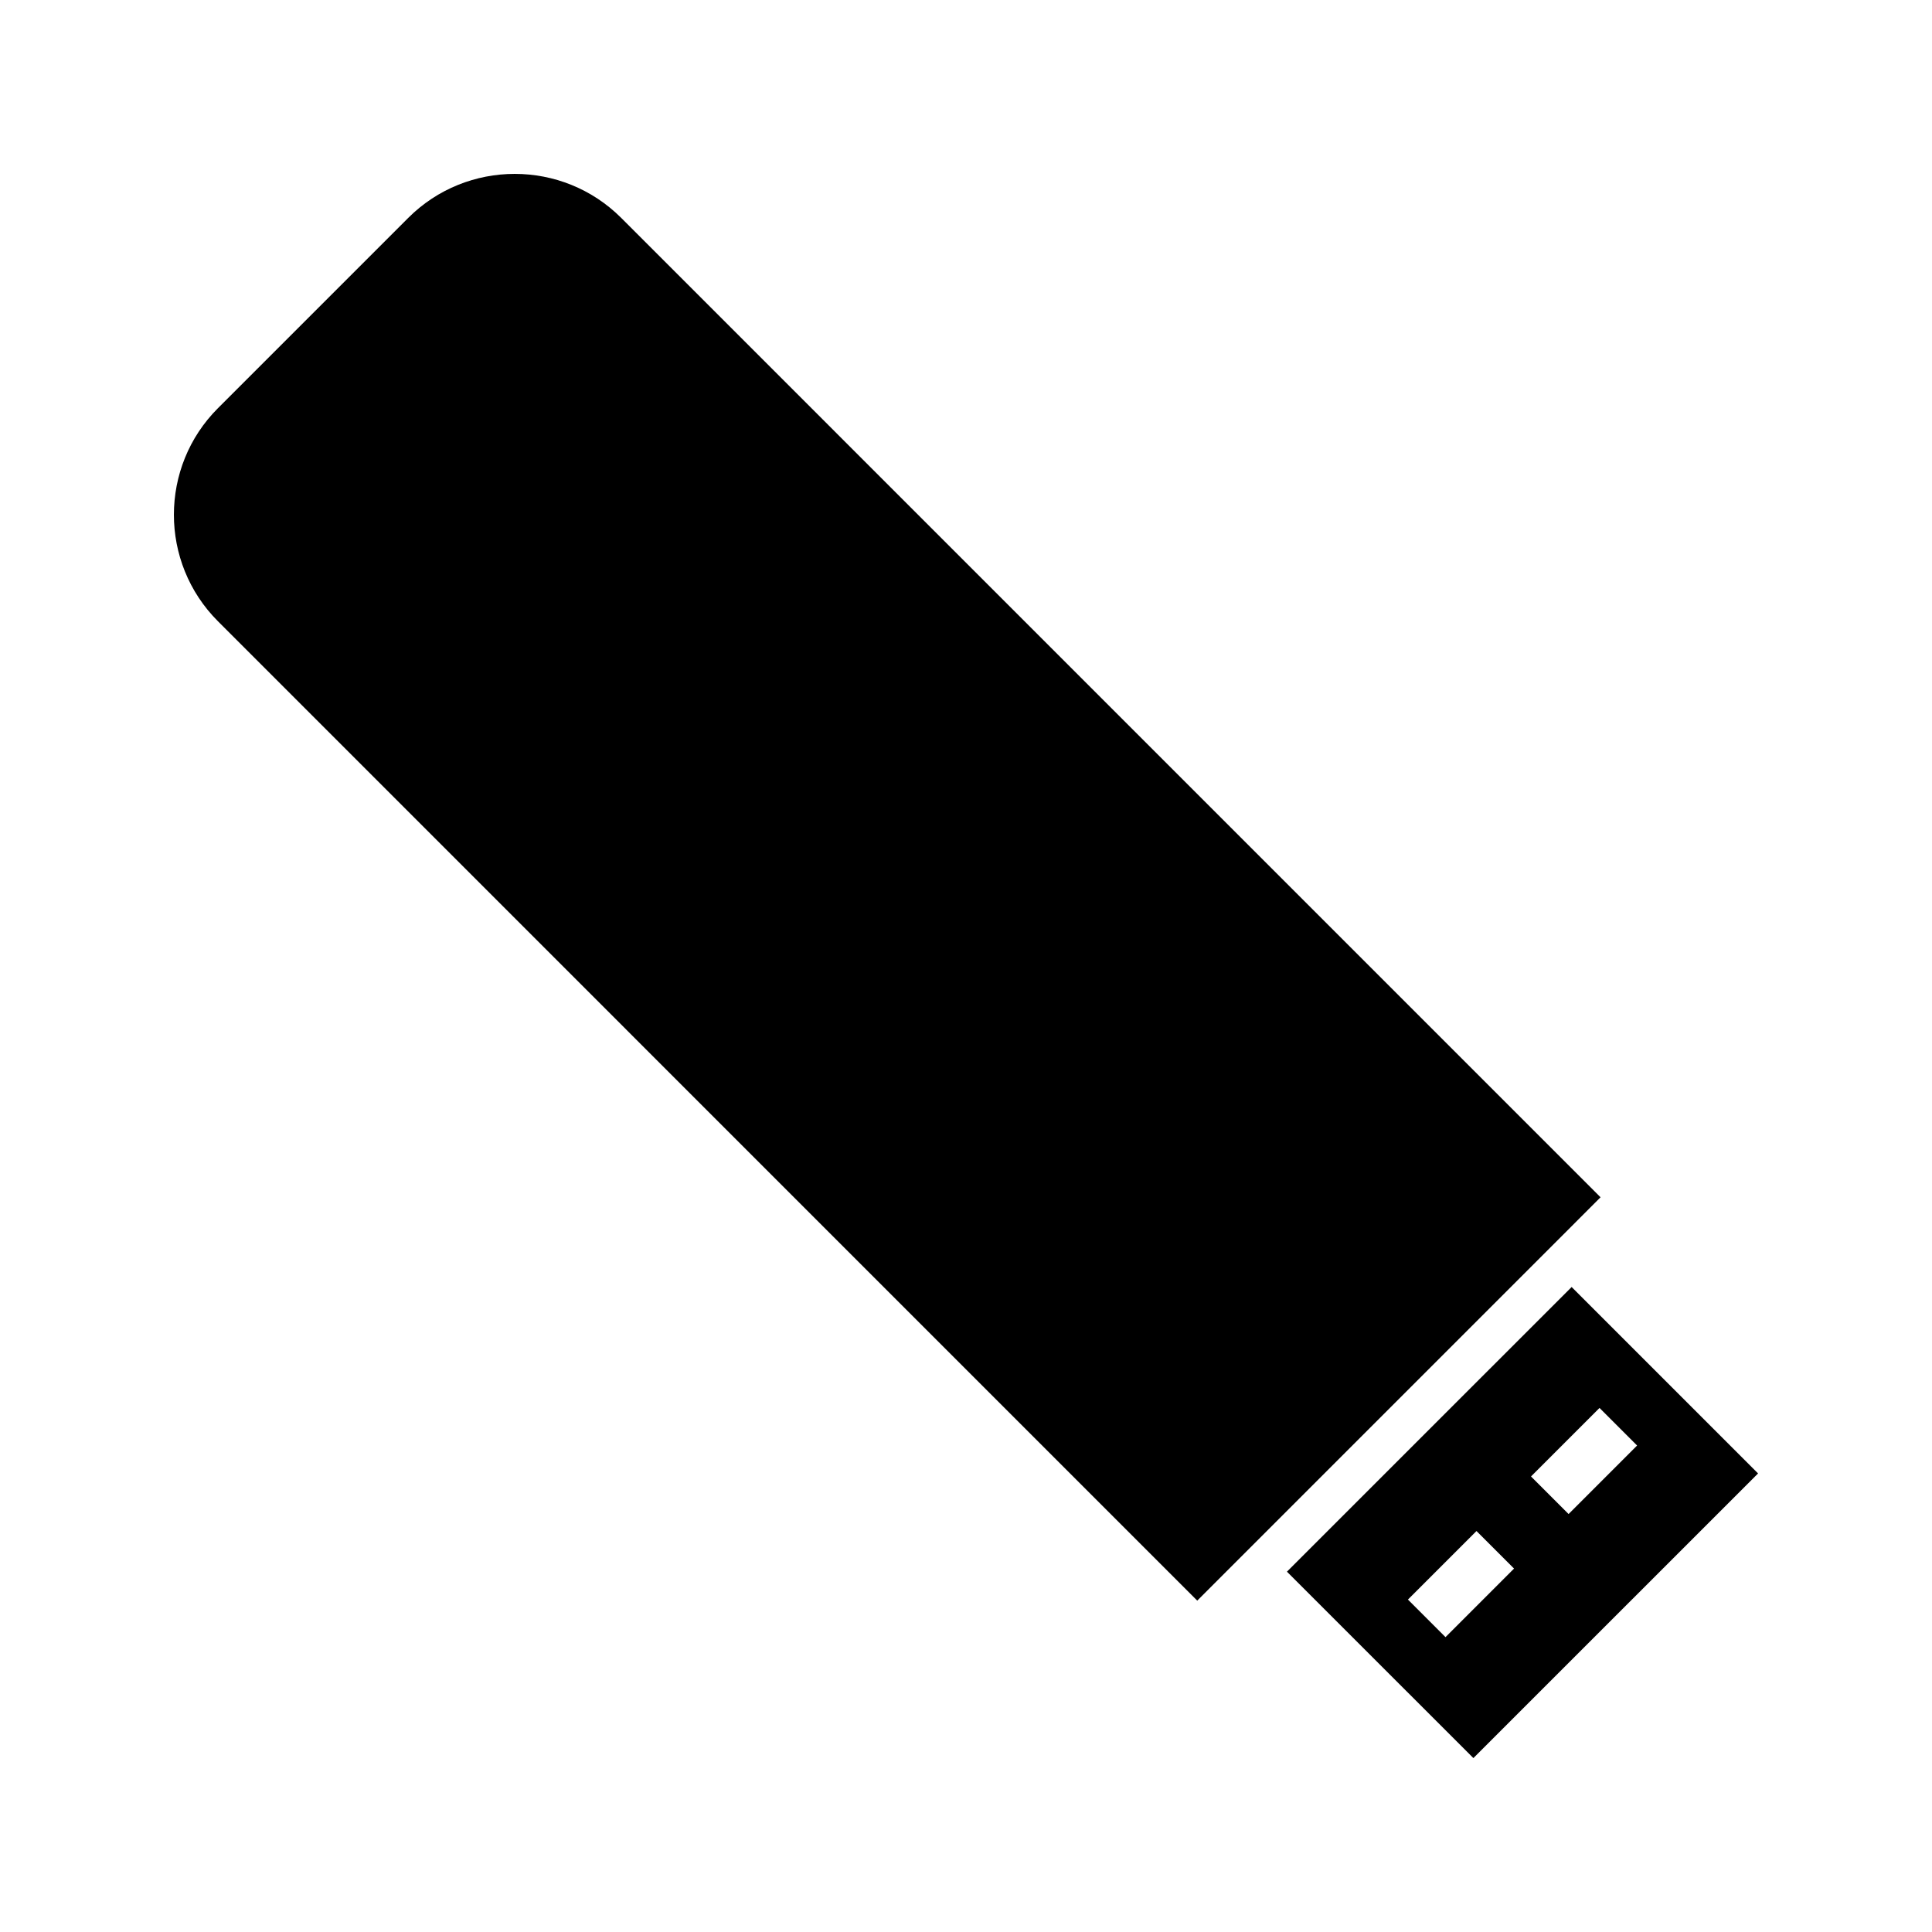
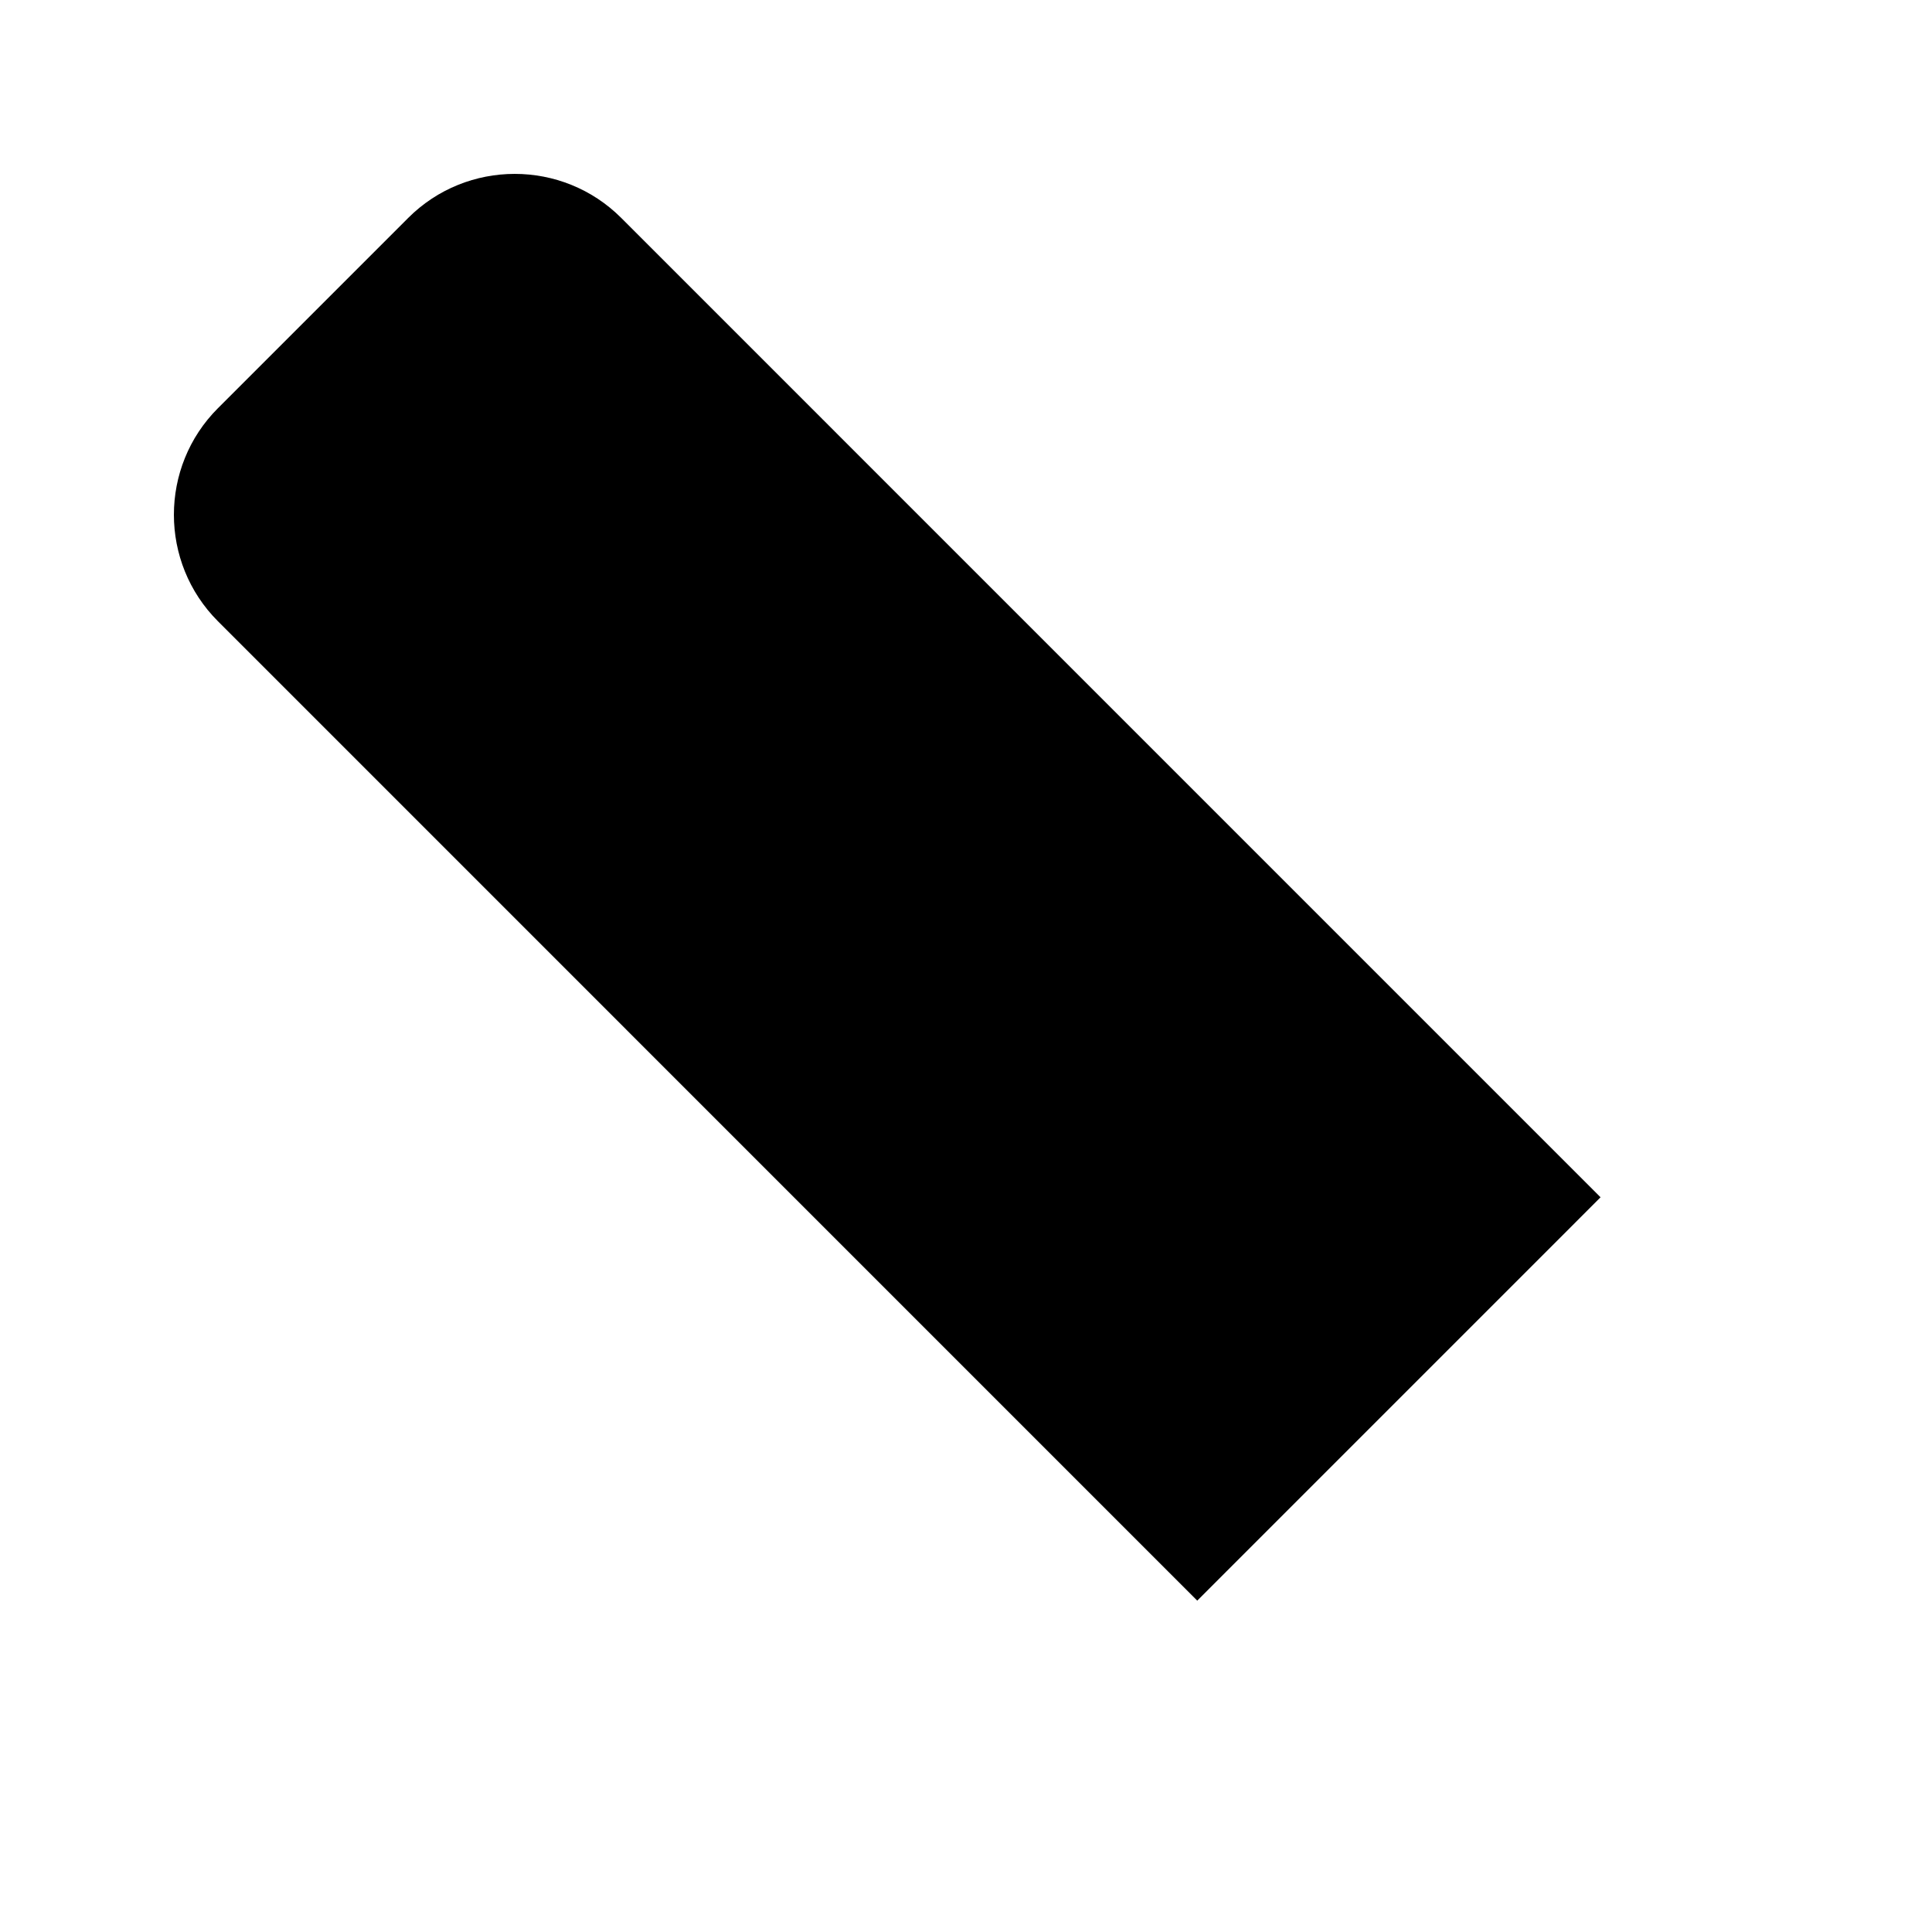
<svg xmlns="http://www.w3.org/2000/svg" fill="#000000" width="800px" height="800px" version="1.1" viewBox="144 144 512 512">
  <g>
-     <path d="m560.5 485.07-75.445 75.441 49.41 49.398 75.441-75.434zm-33.426 92.789-9.957-9.957 18.168-18.164 9.949 9.949zm22.66-42.582 18.156-18.156 9.957 9.957-18.156 18.156z" />
    <path d="m568.16 461.29-259.52-259.53c-15.566-15.574-40.91-15.566-56.473 0.004l-50.402 50.402c-15.574 15.57-15.574 40.91-0.004 56.48l259.52 259.54 7.66-7.668 91.562-91.562z" />
  </g>
</svg>